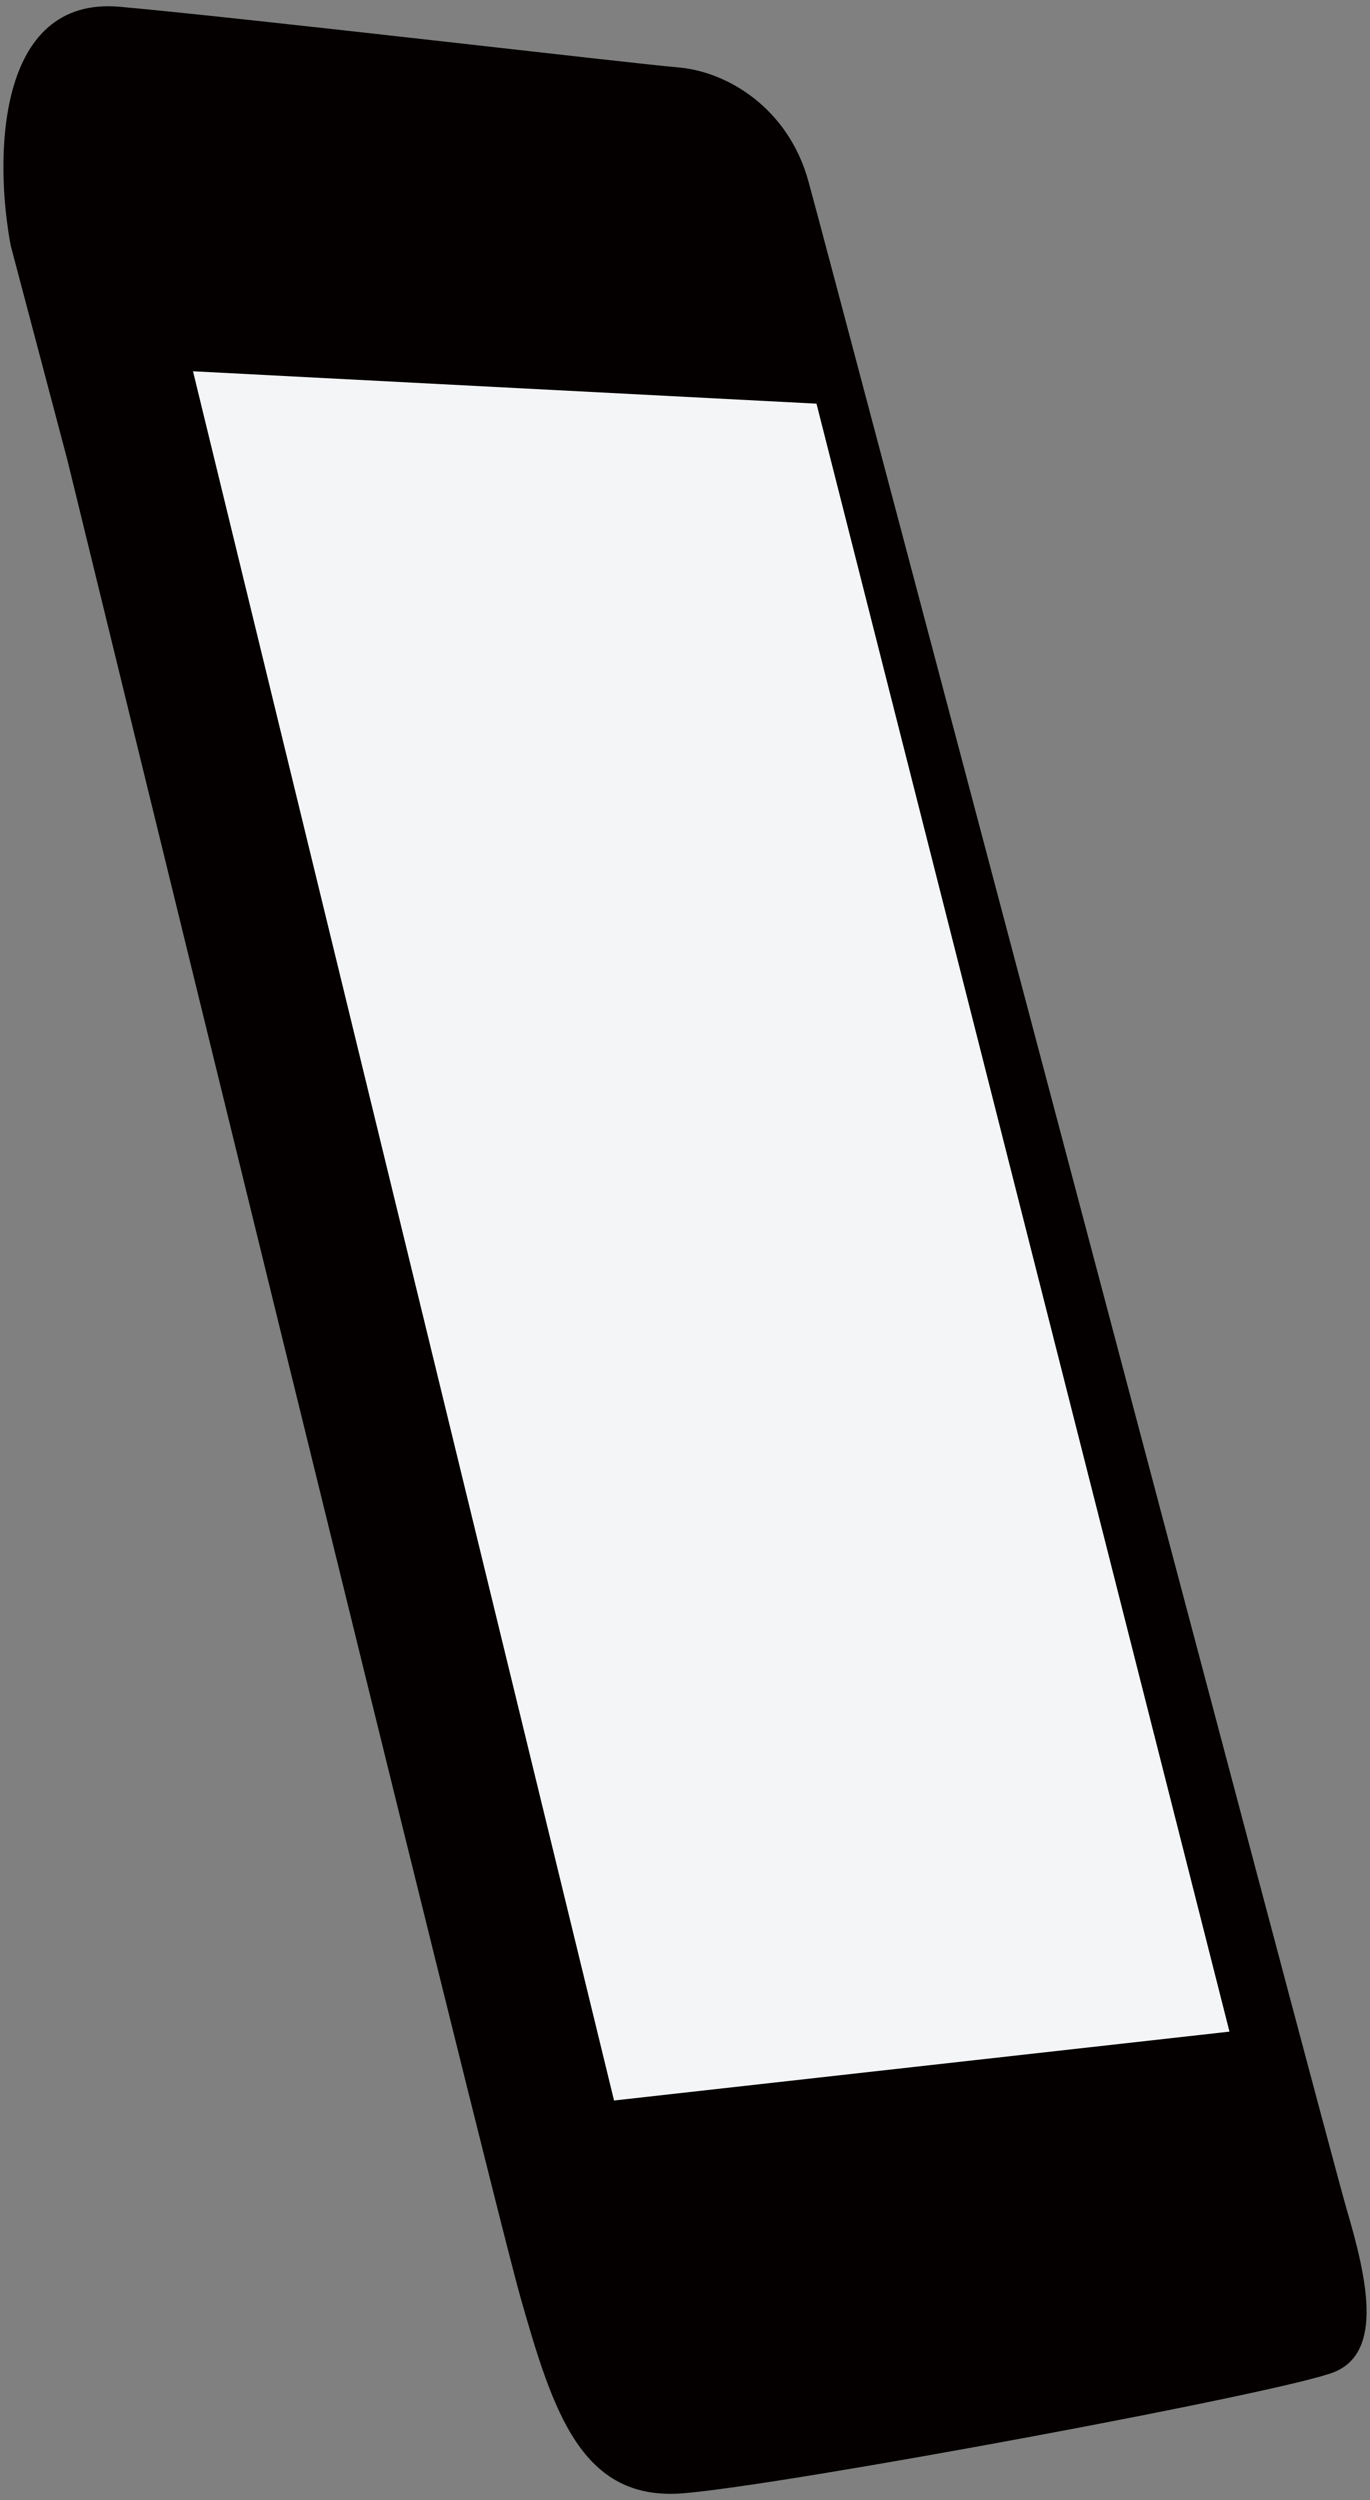
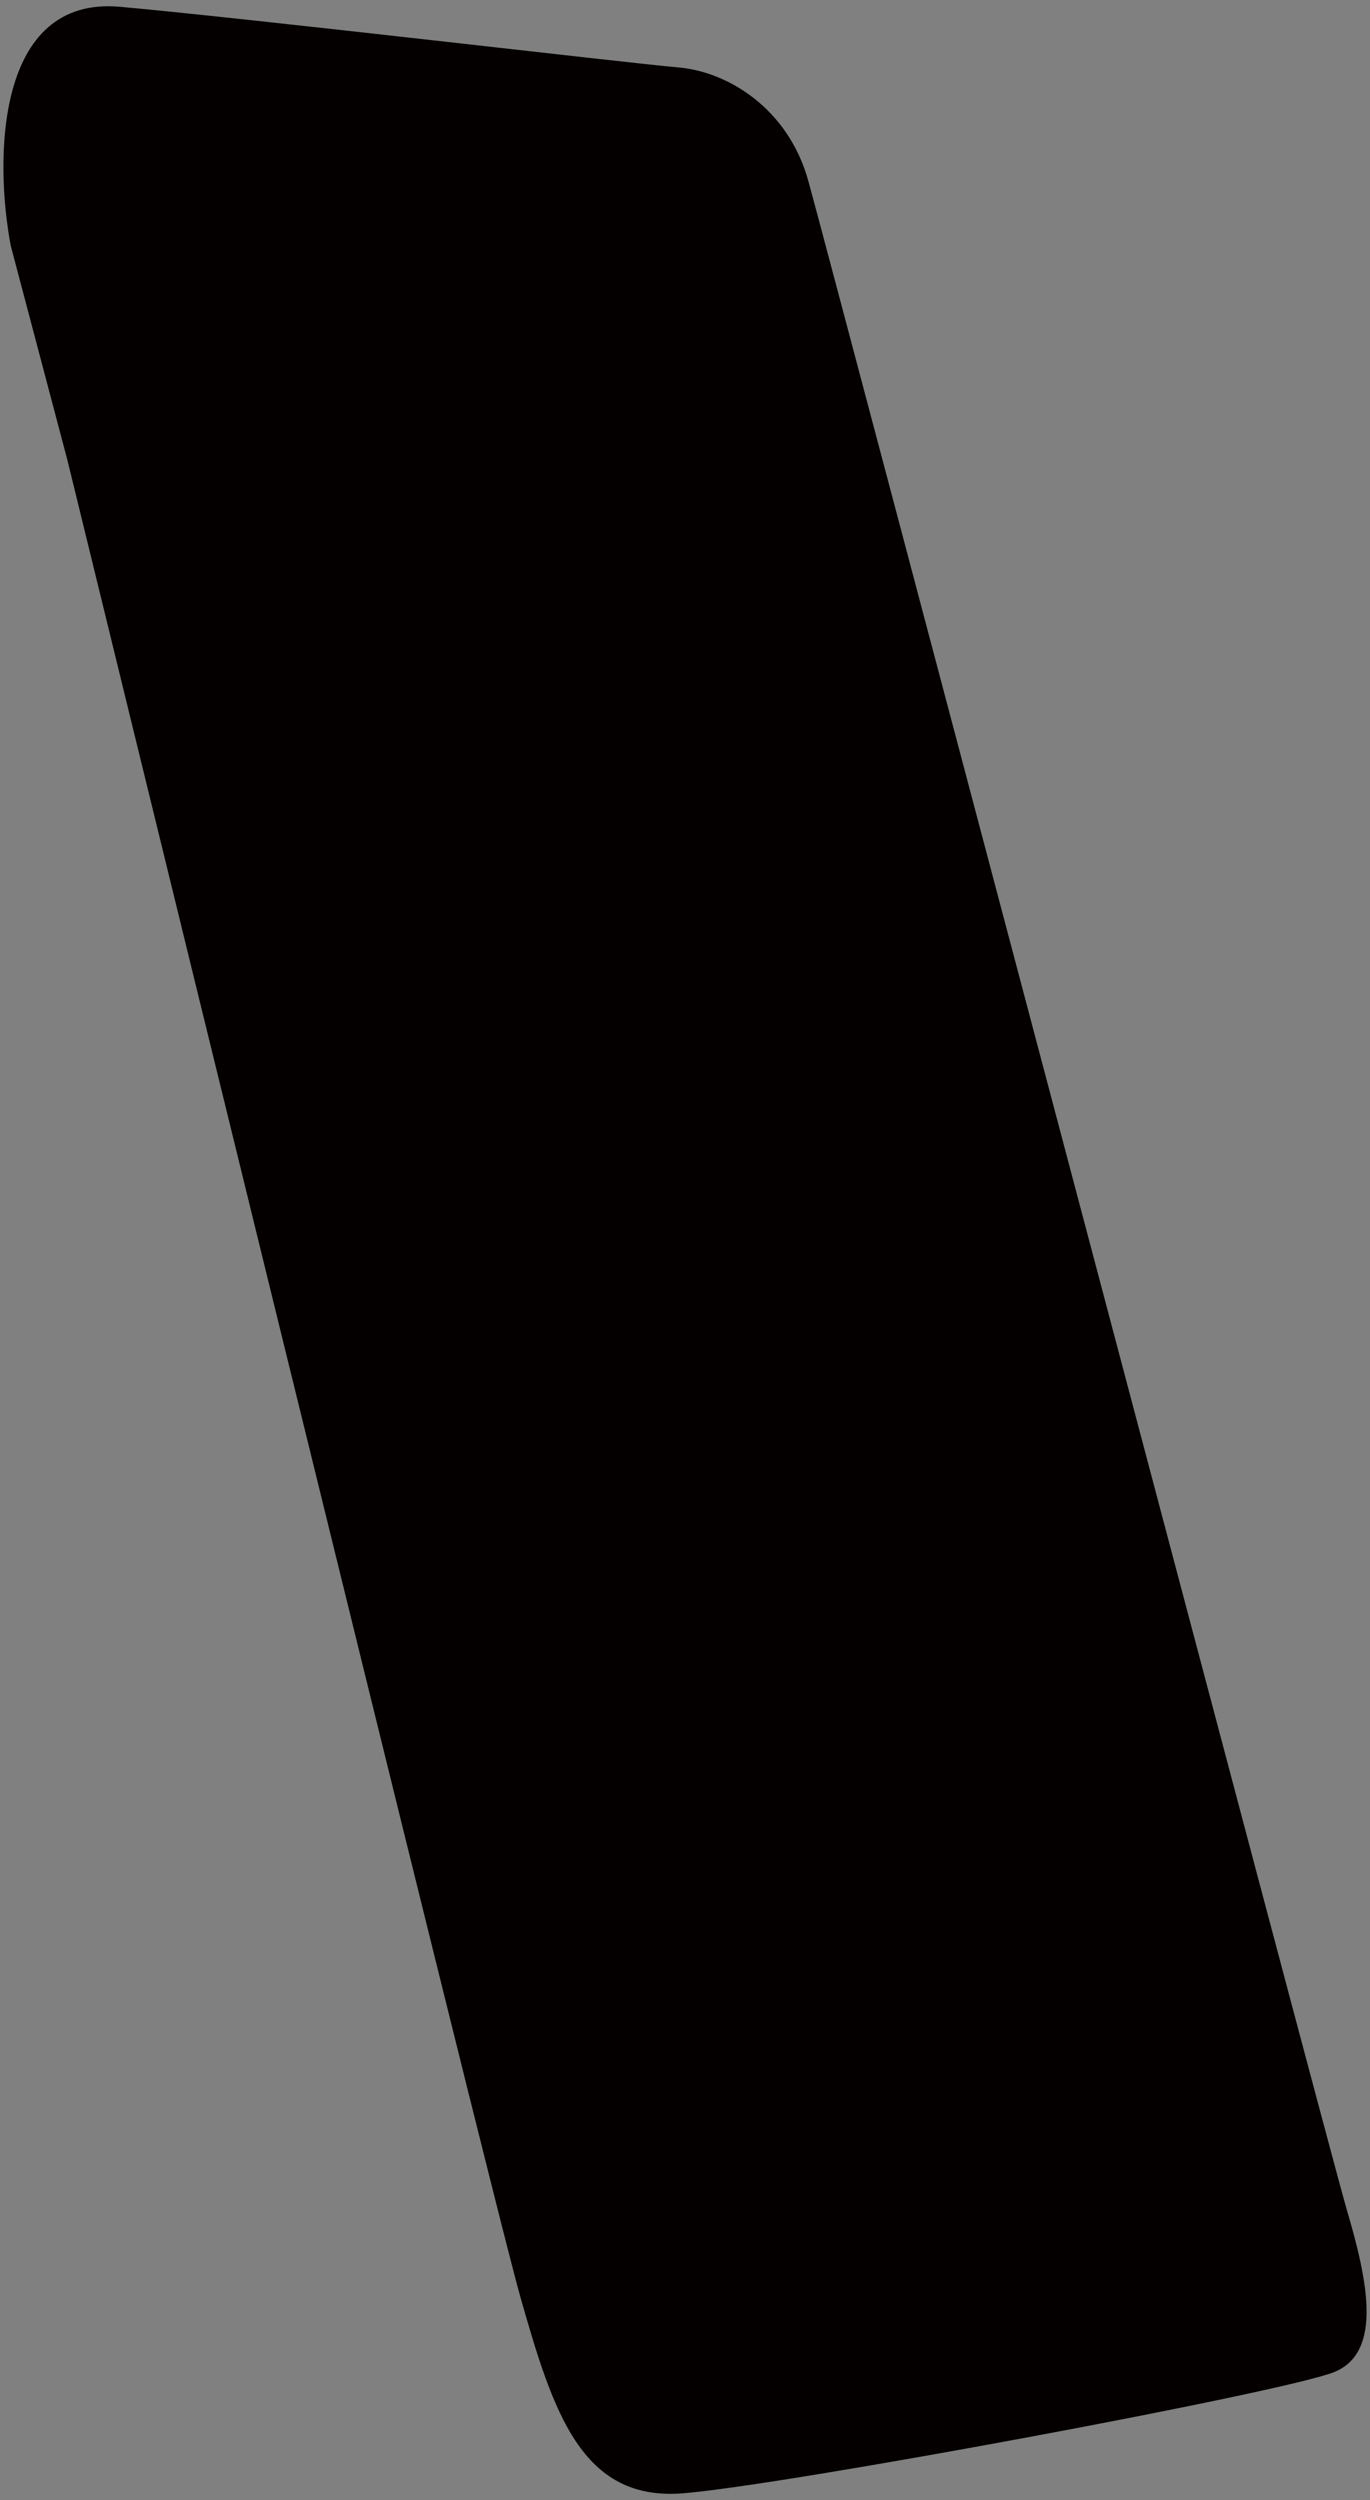
<svg xmlns="http://www.w3.org/2000/svg" viewBox="0 0 438.487 800">
  <rect x="0" y="0" width="438.487" height="800" fill="#808080" stroke="none" />
  <path d="M3.441 78.636C-1.728 51.421-1.569-1.447 38.447 2.177 81.223 6.06 201.495 20.235 217.144 21.583c15.68 1.331 35.102 13.001 41.57 36.315 6.501 23.338 165.886 627.196 172.354 649.234 6.484 22.022 11.653 45.359-3.883 51.844-15.539 6.453-175.922 36.243-208.63 38.86-32.391 2.599-41.476-25.923-51.829-62.198-10.369-36.29-145.133-588.329-145.133-588.329L3.441 78.636z" fill="#040000" />
-   <path fill="#f4f5f6" d="M61.769 118.803L261.33 129.17l132.179 520.933-196.977 22.038z" />
</svg>